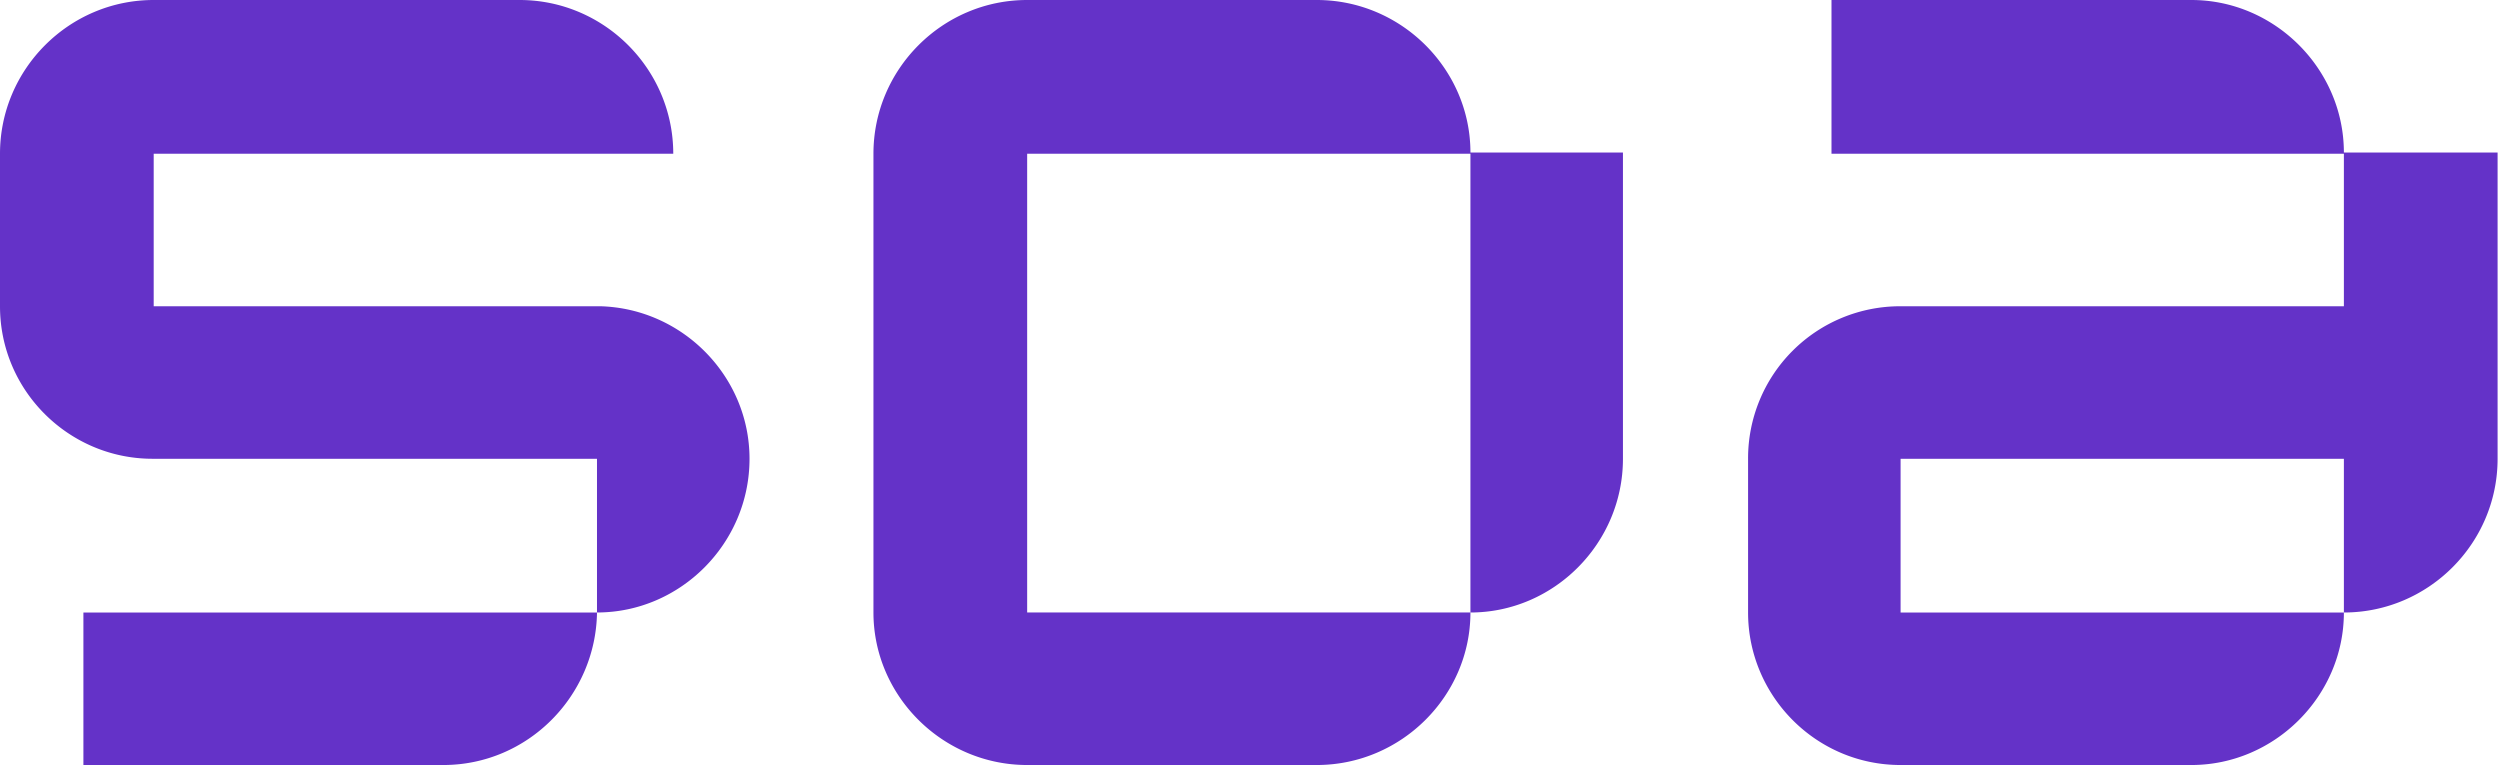
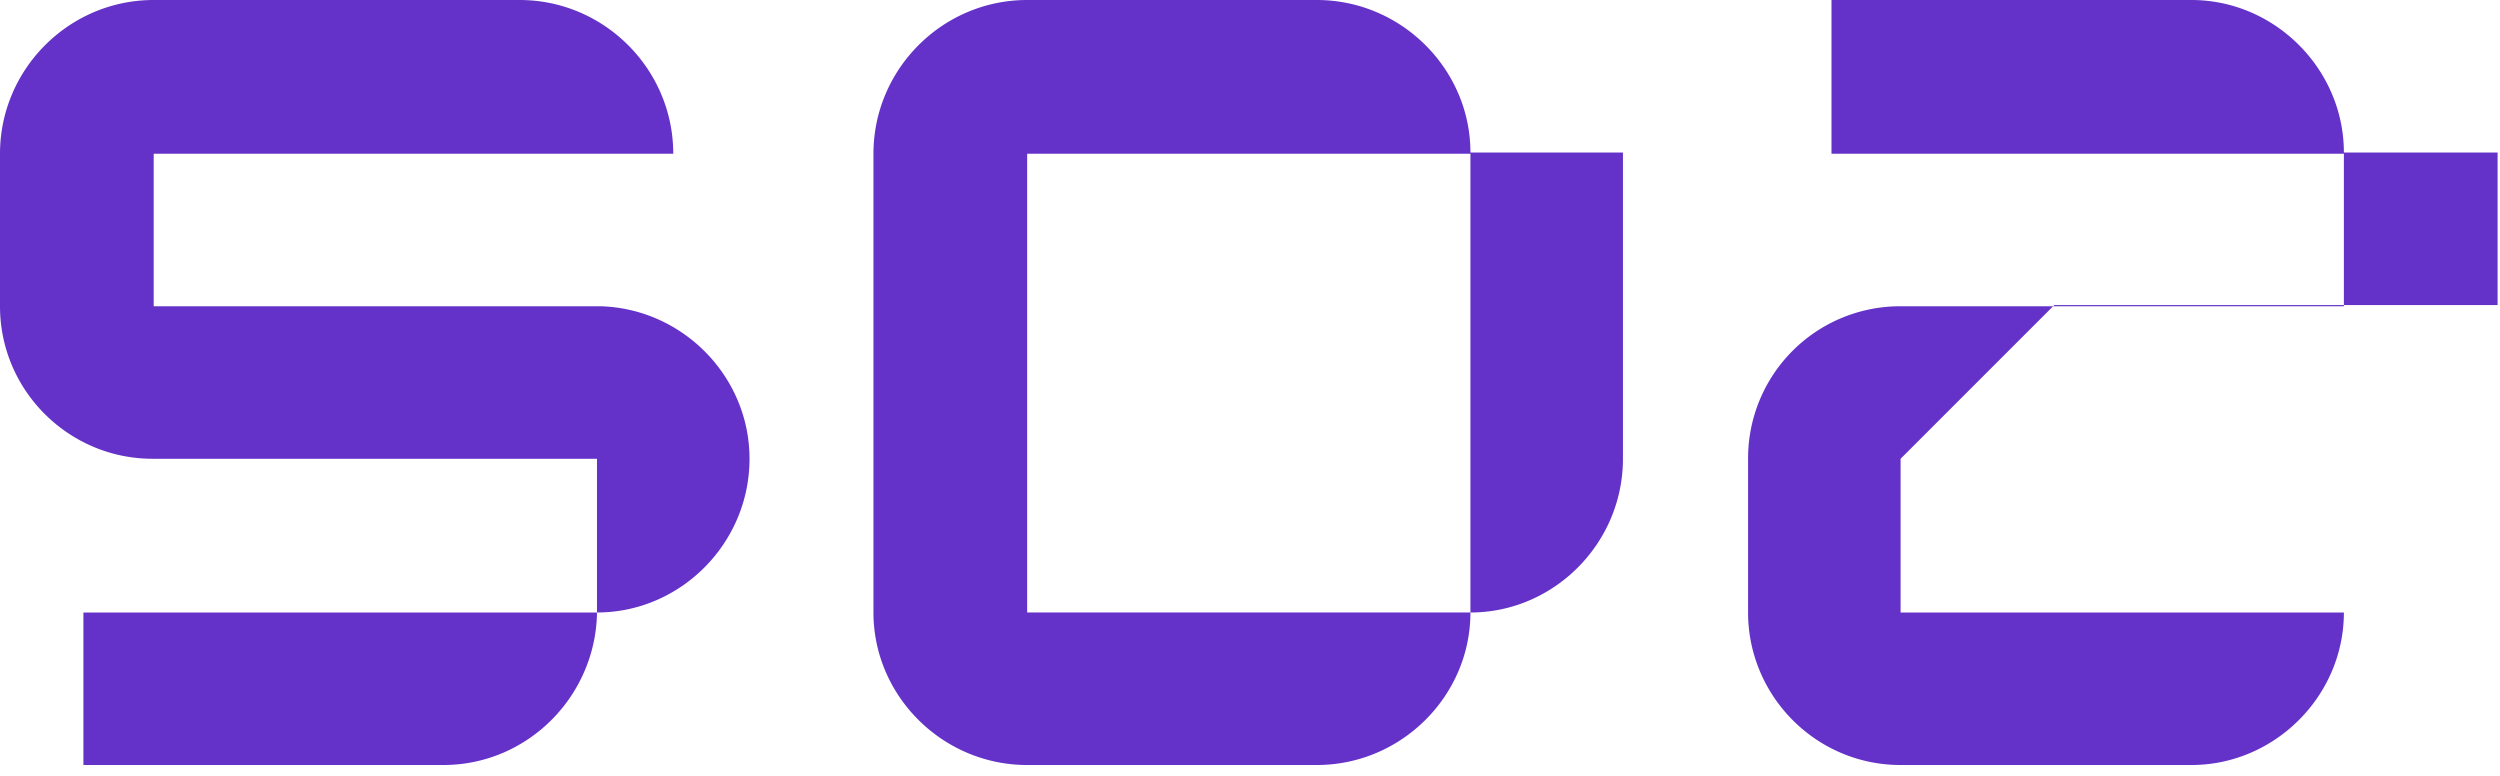
<svg xmlns="http://www.w3.org/2000/svg" width="161" height="50" fill="none">
-   <path fill="#6432C8" d="M104.518 9.823v19.722c0 5.448-4.451 9.9-9.822 9.9V9.822h9.822zm17.88 19.722v9.9h28.548c0 5.37-4.451 9.822-9.823 9.822h-18.725c-5.448 0-9.822-4.451-9.822-9.823v-9.899a9.792 9.792 0 0 1 9.822-9.822h28.548V9.9h-32.998V0h23.175c5.372 0 9.823 4.451 9.823 9.823h9.899v19.722c0 5.448-4.451 9.9-9.899 9.9v-9.9h-28.548zm-112.5-9.822V9.9h33.46c0-5.449-4.452-9.9-9.9-9.9H9.898C4.45 0 0 4.451 0 9.9v9.823c0 5.448 4.45 9.822 9.823 9.822h28.623v9.9H5.371v9.822h23.176c5.448 0 9.822-4.451 9.9-9.823 5.37 0 9.822-4.45 9.822-9.899 0-5.296-4.298-9.67-9.593-9.822H9.899zm56.25 29.544h18.648c5.449 0 9.9-4.451 9.9-9.823H66.149V9.9h28.547v-.077c0-5.372-4.451-9.823-9.9-9.823H66.15c-5.449 0-9.9 4.451-9.9 9.9v29.544c0 5.372 4.451 9.823 9.9 9.823z" />
+   <path fill="#6432C8" d="M104.518 9.823v19.722c0 5.448-4.451 9.9-9.822 9.9V9.822h9.822zm17.88 19.722v9.9h28.548c0 5.37-4.451 9.822-9.823 9.822h-18.725c-5.448 0-9.822-4.451-9.822-9.823v-9.899a9.792 9.792 0 0 1 9.822-9.822h28.548V9.9h-32.998V0h23.175c5.372 0 9.823 4.451 9.823 9.823h9.899v19.722v-9.9h-28.548zm-112.5-9.822V9.9h33.46c0-5.449-4.452-9.9-9.9-9.9H9.898C4.45 0 0 4.451 0 9.9v9.823c0 5.448 4.45 9.822 9.823 9.822h28.623v9.9H5.371v9.822h23.176c5.448 0 9.822-4.451 9.9-9.823 5.37 0 9.822-4.45 9.822-9.899 0-5.296-4.298-9.67-9.593-9.822H9.899zm56.25 29.544h18.648c5.449 0 9.9-4.451 9.9-9.823H66.149V9.9h28.547v-.077c0-5.372-4.451-9.823-9.9-9.823H66.15c-5.449 0-9.9 4.451-9.9 9.9v29.544c0 5.372 4.451 9.823 9.9 9.823z" />
</svg>